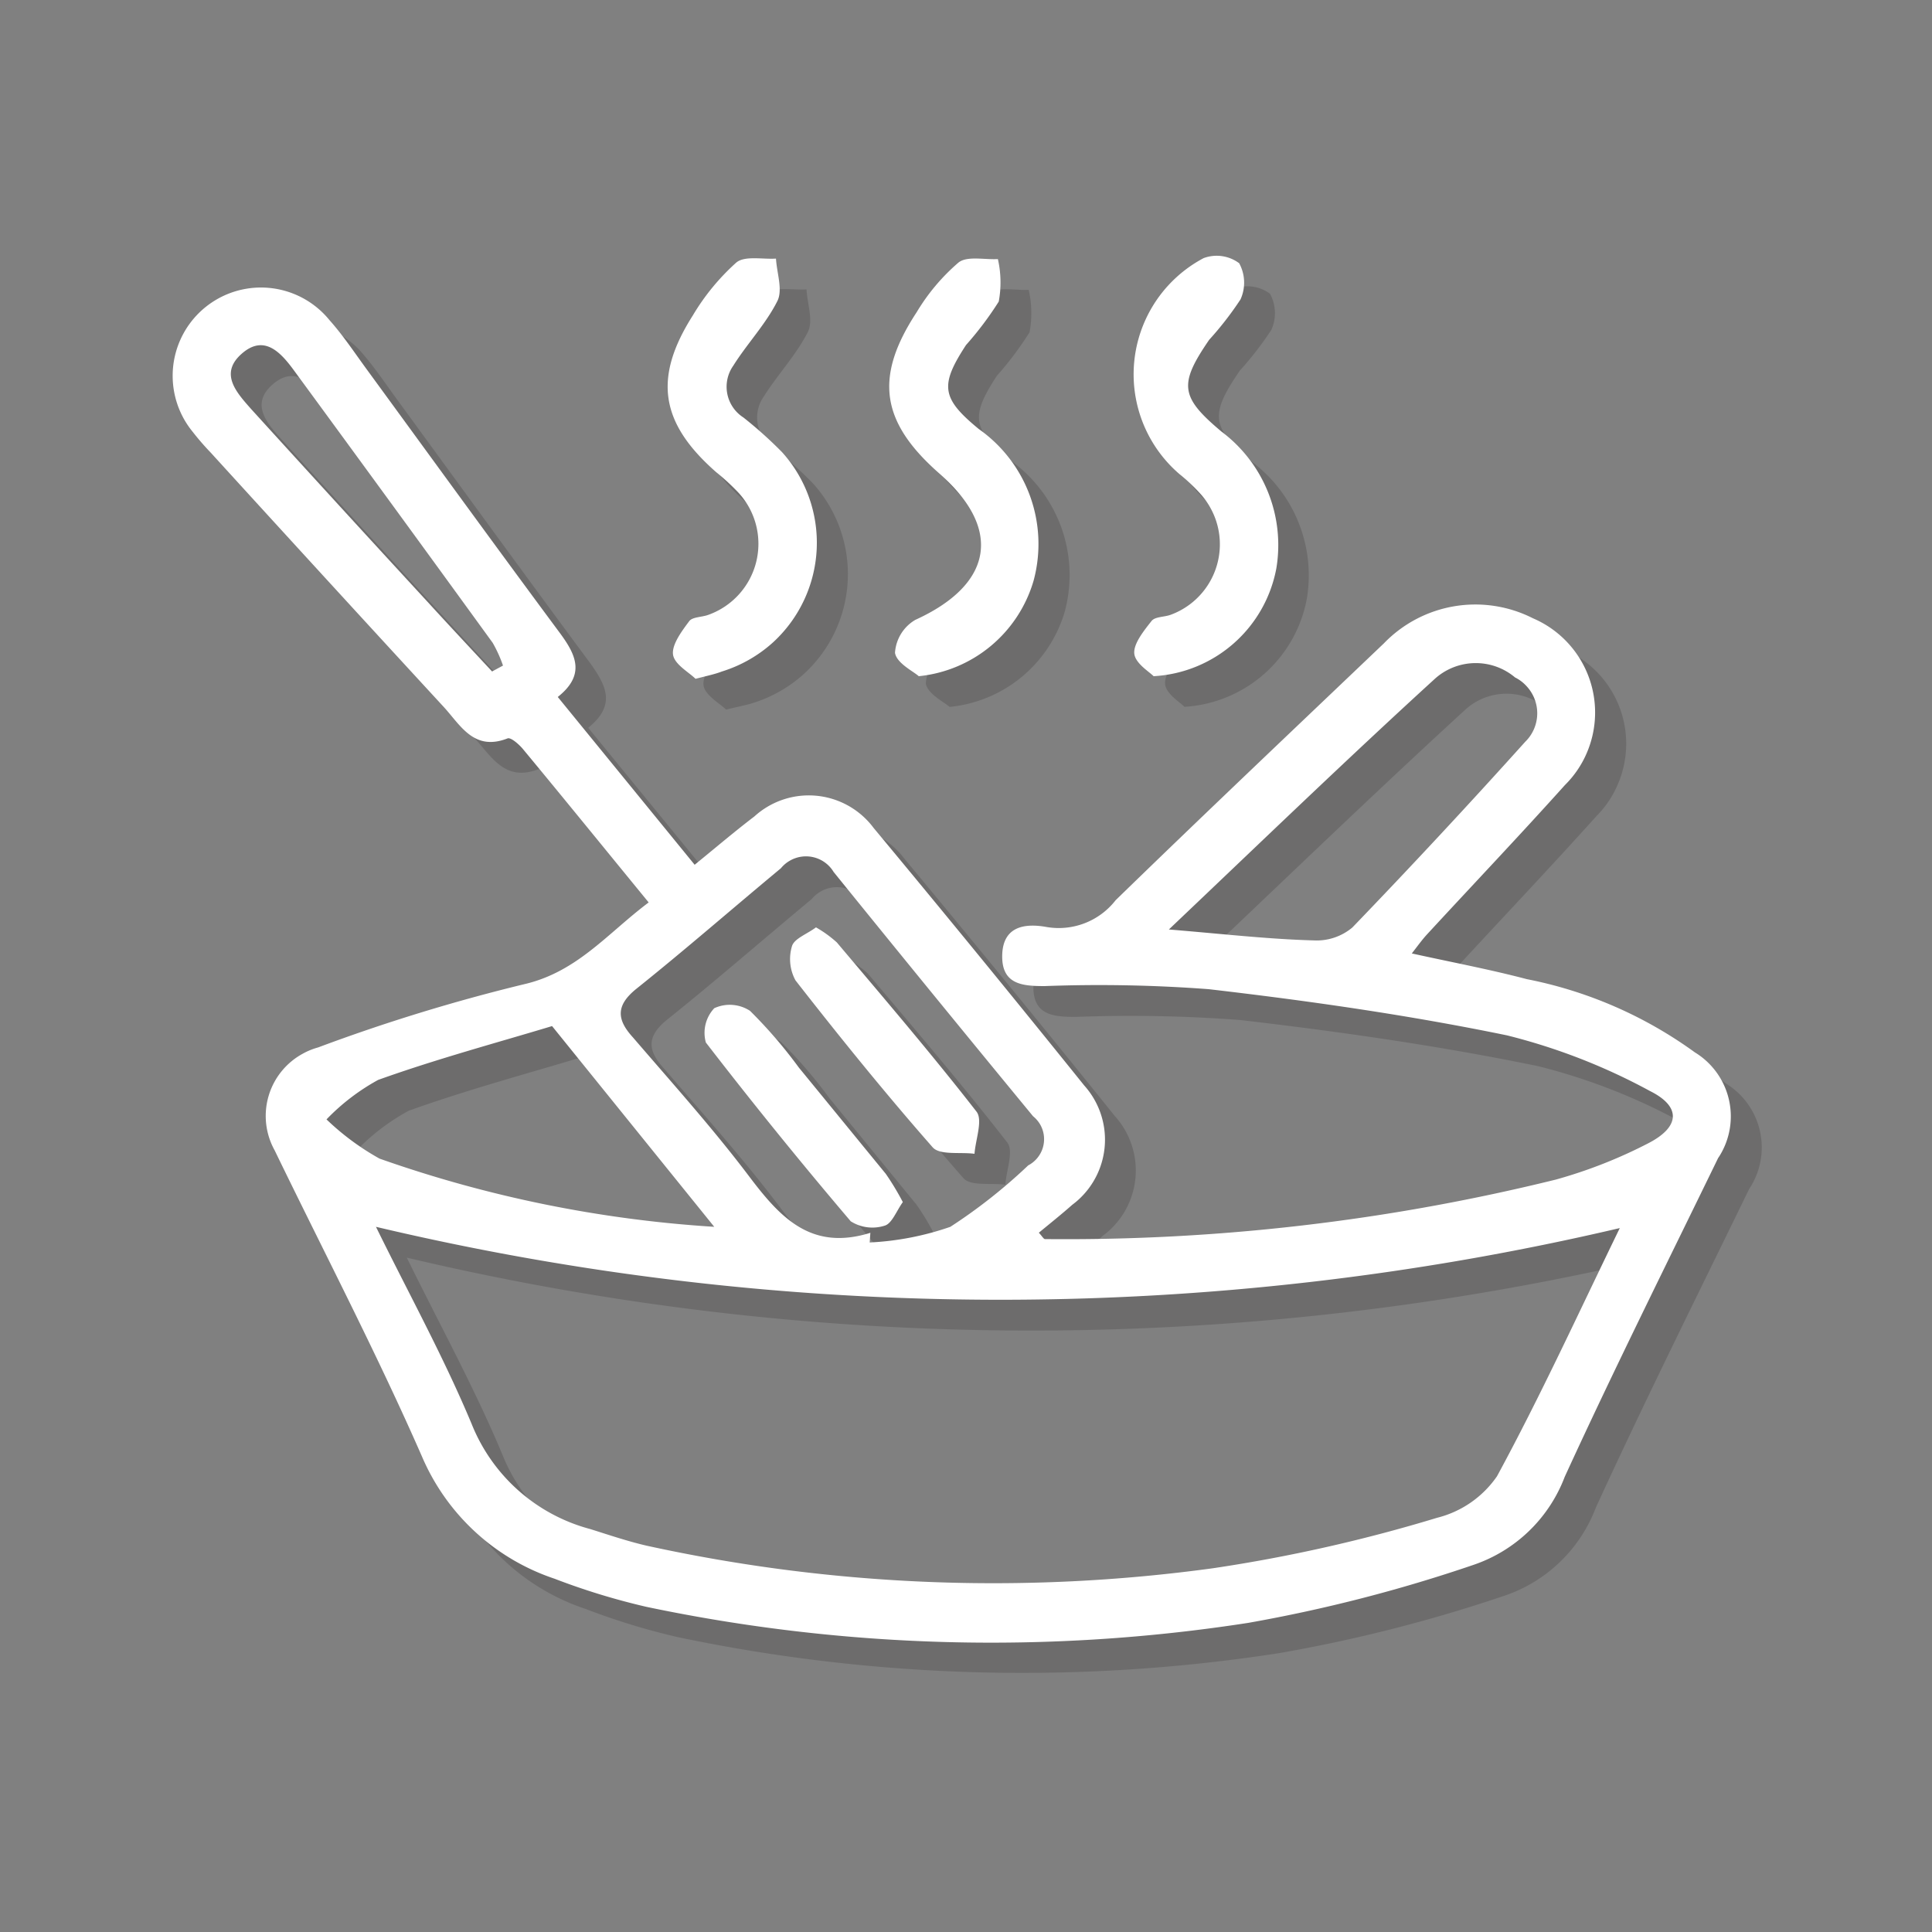
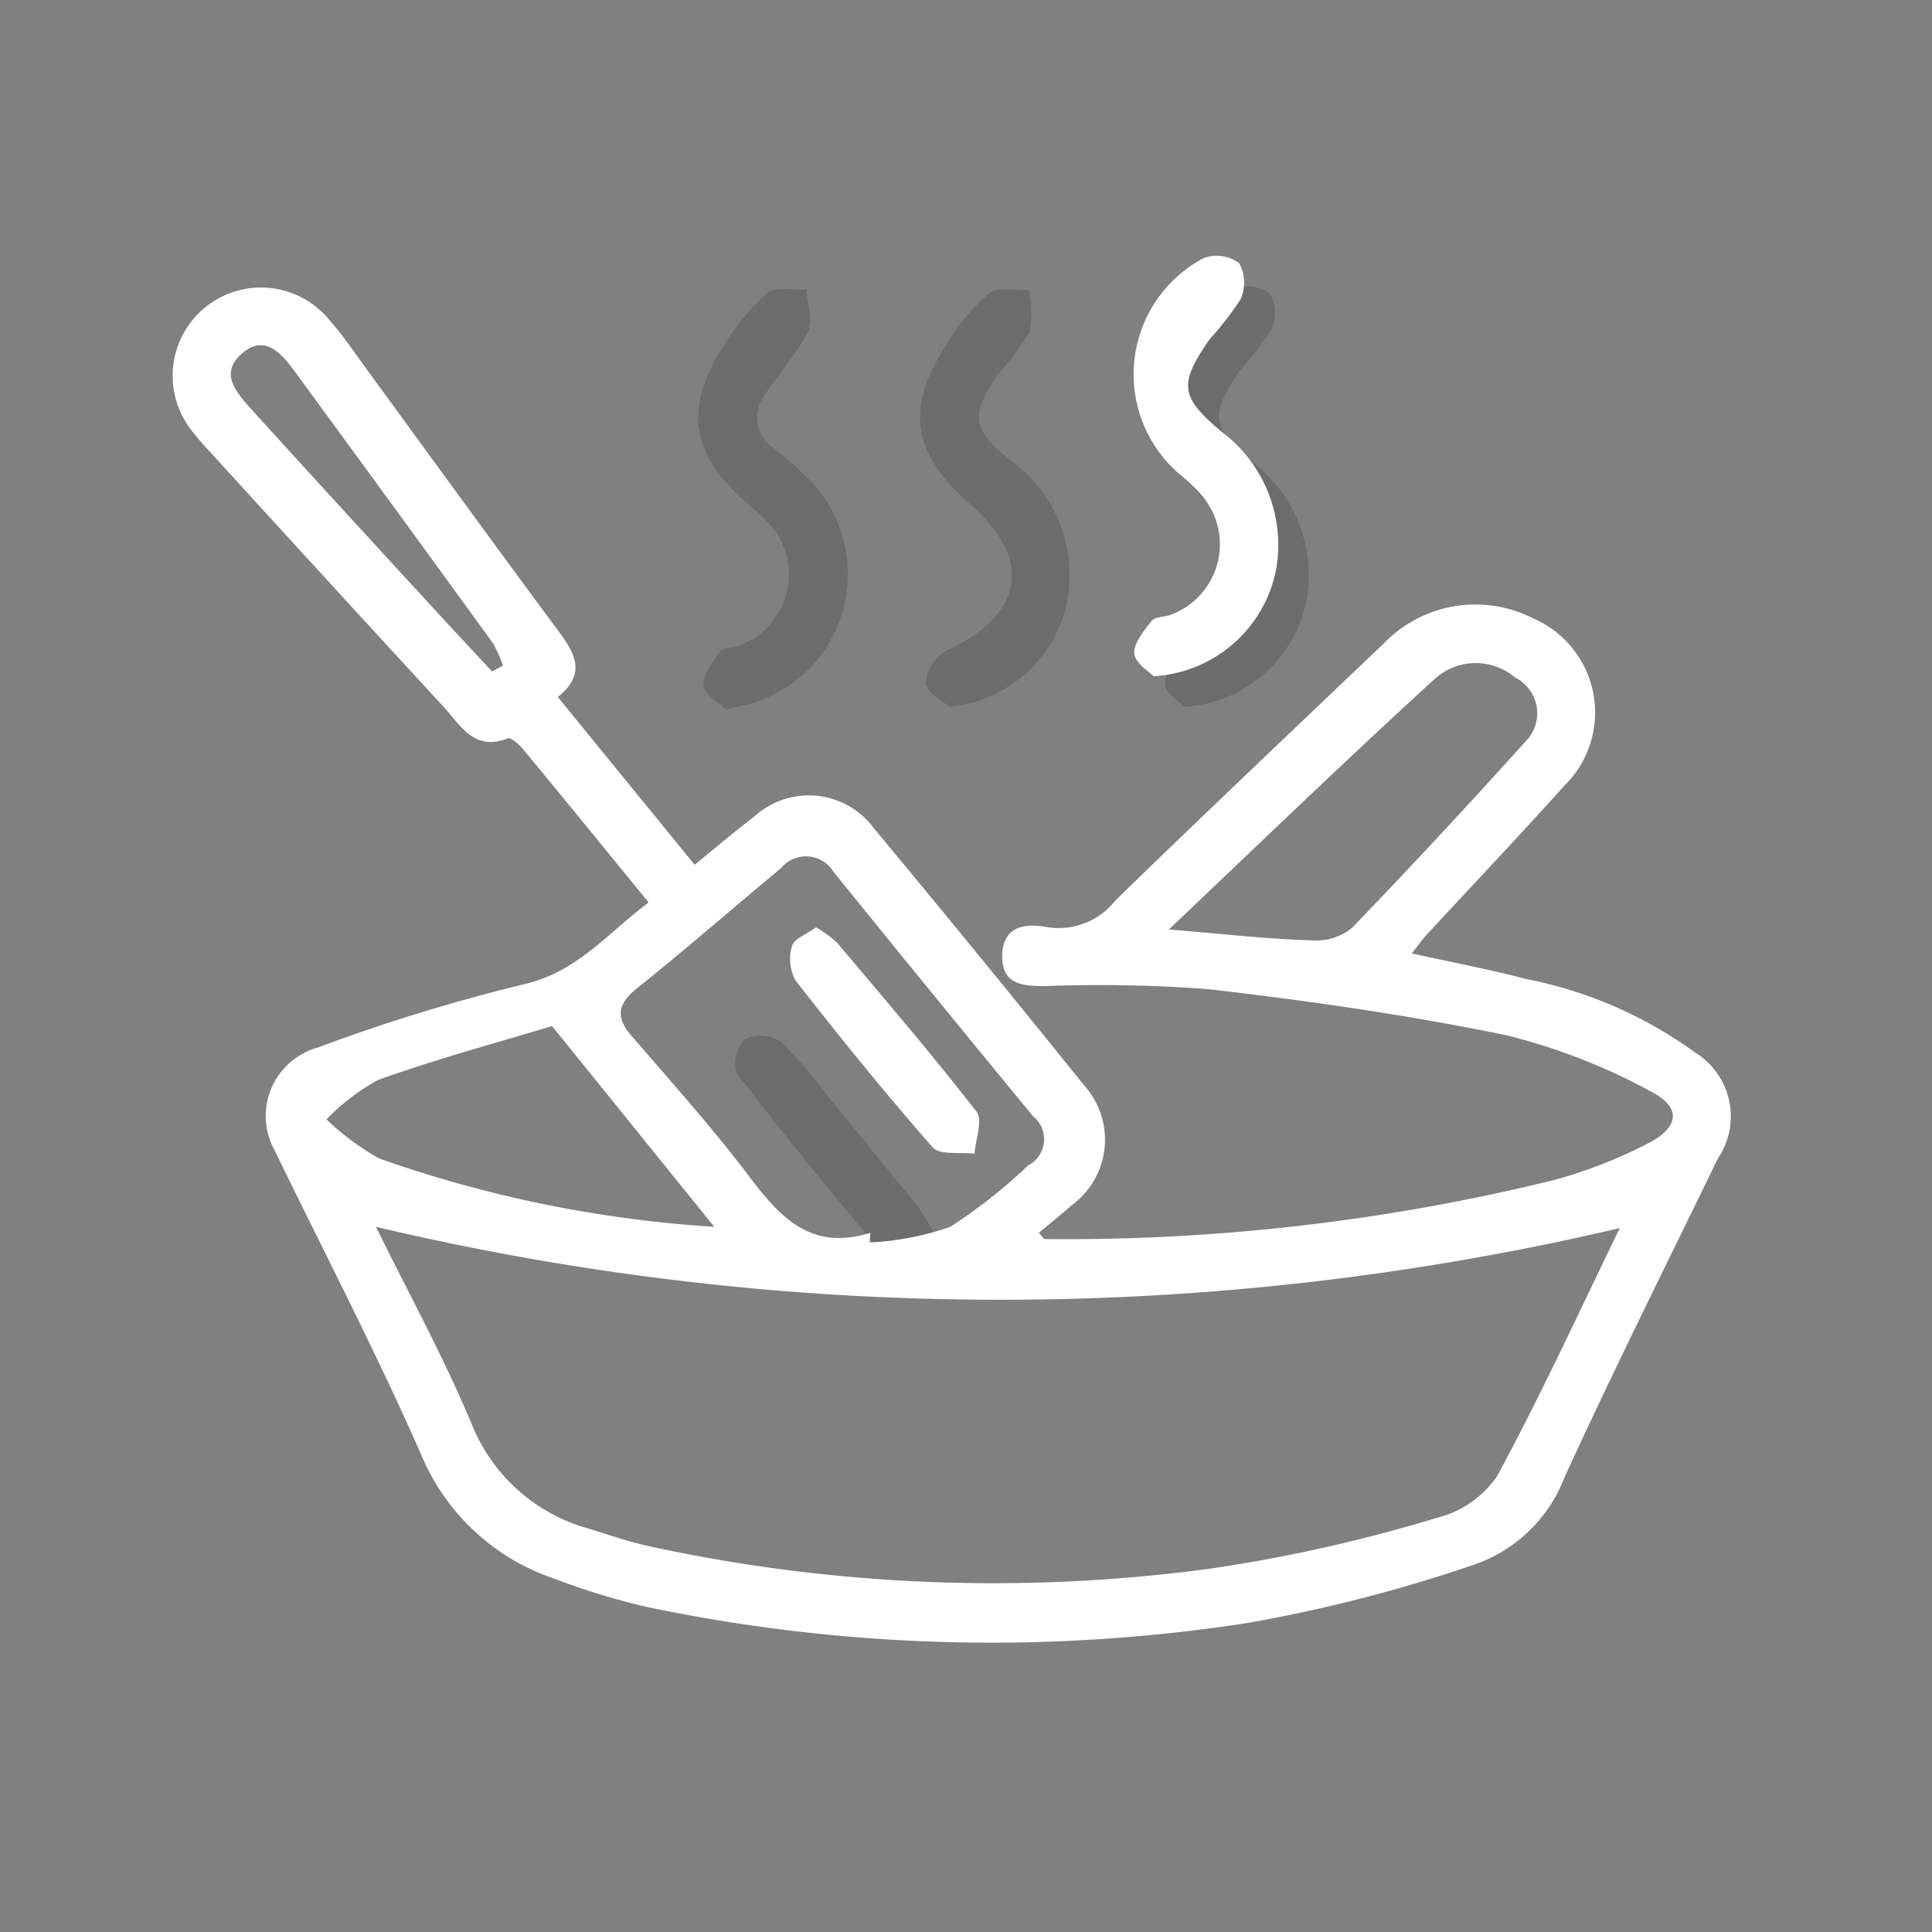
<svg xmlns="http://www.w3.org/2000/svg" id="Layer_1" data-name="Layer 1" width="200" height="200" viewBox="0 0 200 200">
  <rect x="0" y="0" width="200" height="200" fill="#808080" stroke="none" />
  <g id="Group_29" data-name="Group 29">
    <g id="Group_27" data-name="Group 27" style="opacity:0.2">
-       <path id="Path_5831" data-name="Path 5831" d="M70.34,96.61c-4.44-5.42-8.69-10.66-13-15.86-.42-.51-1.28-1.26-1.61-1.12C52.2,81,50.83,78.2,49,76.28Q37,63.2,25,50c-.65-.69-1.28-1.41-1.86-2.16A9.14,9.14,0,0,1,37.29,36.32c1.42,1.59,2.6,3.38,3.86,5.1,6.65,9.1,13.27,18.23,20,27.3C62.76,71,63.8,73,60.89,75.34L75.1,92.71c2.15-1.75,4.12-3.43,6.18-5a8.37,8.37,0,0,1,11.82.55,7.91,7.91,0,0,1,.52.63q11,13.23,21.81,26.67a8.4,8.4,0,0,1-.64,11.86c-.19.17-.39.33-.6.49-1.13,1-2.31,1.94-3.46,2.89.35.37.49.66.64.66a211.71,211.71,0,0,0,52.88-6.16,49.81,49.81,0,0,0,9.57-3.76c3.28-1.69,3.44-3.78.19-5.4a62.75,62.75,0,0,0-14.78-5.77c-10.19-2.1-20.53-3.58-30.87-4.78a151.21,151.21,0,0,0-17-.32c-2.31,0-4.47-.17-4.38-3.24s2.52-3.26,4.63-2.87a7.46,7.46,0,0,0,7.11-2.78c9.18-8.93,18.5-17.75,27.77-26.59a13.17,13.17,0,0,1,15.41-2.56,10.61,10.61,0,0,1,5.56,14,10.45,10.45,0,0,1-2.22,3.28c-4.68,5.21-9.5,10.28-14.25,15.43-.53.58-1,1.23-1.6,2,4.17.92,8.07,1.65,11.91,2.66a44,44,0,0,1,17.39,7.58,7.76,7.76,0,0,1,2.53,10.68l-.14.21c-5.35,11-10.8,21.92-15.88,33a15.39,15.39,0,0,1-9.43,9.11,156.27,156.27,0,0,1-23.34,5.95,173.68,173.68,0,0,1-62.29-1.66,71,71,0,0,1-9.51-2.91A22.77,22.77,0,0,1,46.89,154c-4.75-10.73-10.15-21.17-15.27-31.74a7.33,7.33,0,0,1,2.91-10,7,7,0,0,1,1.6-.65,185.85,185.85,0,0,1,21.26-6.57C62.93,103.83,66.08,99.8,70.34,96.61Zm100.53,33.71a280.62,280.62,0,0,1-128.76-.13c3.32,6.77,7,13.45,9.91,20.42A18.28,18.28,0,0,0,64.3,161.48c1.91.6,3.82,1.25,5.79,1.71a167.65,167.65,0,0,0,58.7,2.34A161.33,161.33,0,0,0,152,160.31a10.66,10.66,0,0,0,6.2-4.3C162.73,147.58,166.72,138.85,170.87,130.32Zm-77.58.49-.07,1a29.71,29.71,0,0,0,8.35-1.62,56.31,56.31,0,0,0,8.07-6.36,3.07,3.07,0,0,0,1.28-4.14,3.14,3.14,0,0,0-.79-1Q99.75,106.13,89.49,93.46a3.34,3.34,0,0,0-4.59-1.14,3.29,3.29,0,0,0-.87.75c-5,4.15-9.89,8.42-15,12.51-2.1,1.71-2,3.16-.32,5,4.09,4.76,8.29,9.43,12.07,14.44C84,129.28,87.23,132.71,93.29,130.81Zm30.88-31.4c5.53.45,10.24,1,15,1.13a5.74,5.74,0,0,0,4-1.34Q152.2,89.75,161,80a4.12,4.12,0,0,0,.18-5.83,4,4,0,0,0-1.16-.87,6.32,6.32,0,0,0-8.26.1C142.61,81.78,133.68,90.4,124.17,99.41Zm-63.85,10c-5.66,1.71-11.92,3.39-18,5.57A22.17,22.17,0,0,0,37,119a26.54,26.54,0,0,0,5.49,4.06,128.17,128.17,0,0,0,34.68,7.11ZM54.13,72.7l1.13-.61a12.89,12.89,0,0,0-1.08-2.36Q44,55.65,33.69,41.63c-1.39-1.91-3.12-3.88-5.47-1.83s-.57,4.05,1,5.77q9.09,10,18.21,19.9C49.65,67.9,51.89,70.29,54.13,72.7Z" style="fill:#231f20" />
      <path id="Path_5832" data-name="Path 5832" d="M75.16,73.46c-.68-.68-2.2-1.5-2.33-2.52s.9-2.41,1.68-3.45c.34-.45,1.32-.4,2-.66a7.81,7.81,0,0,0,3.14-12.59,23,23,0,0,0-2.35-2.17c-5.79-5.08-6.55-9.74-2.41-16.24a23.37,23.37,0,0,1,4.49-5.46c.87-.73,2.71-.32,4.11-.41.08,1.48.72,3.23.15,4.38-1.2,2.4-3.14,4.42-4.58,6.72A3.78,3.78,0,0,0,80,46.33l.12.08a42.05,42.05,0,0,1,4,3.59,14,14,0,0,1-.84,19.71,14.1,14.1,0,0,1-5.29,3.05C77.26,73,76.56,73.11,75.16,73.46Z" style="fill:#231f20" />
      <path id="Path_5833" data-name="Path 5833" d="M122.61,73.17c-.43-.46-1.91-1.34-2-2.36s1-2.37,1.8-3.38c.37-.45,1.33-.38,2-.64a7.79,7.79,0,0,0,3.19-12.35,18.46,18.46,0,0,0-2.31-2.2,13.61,13.61,0,0,1,2.5-22.36,3.89,3.89,0,0,1,3.68.53,4.21,4.21,0,0,1,.14,3.74,34.62,34.62,0,0,1-3.25,4.2c-3.16,4.6-3,5.9,1.28,9.49A14.68,14.68,0,0,1,135.28,62,13.72,13.72,0,0,1,122.61,73.17Z" style="fill:#231f20" />
      <path id="Path_5834" data-name="Path 5834" d="M98.3,73.18c-.55-.5-2.28-1.34-2.46-2.42a4.24,4.24,0,0,1,2.1-3.4c8-3.65,9.09-9.38,2.53-15.13-6.11-5.35-6.81-10-2.38-16.74a21,21,0,0,1,4.32-5.13c.89-.71,2.69-.28,4.08-.36a10.87,10.87,0,0,1,.09,4.4,34.51,34.51,0,0,1-3.39,4.51c-2.72,4.17-2.56,5.5,1.32,8.69a14.55,14.55,0,0,1,5.72,15.69A13.82,13.82,0,0,1,98.3,73.18Z" style="fill:#231f20" />
      <path id="Path_5835" data-name="Path 5835" d="M96.65,127.63c-.67.93-1.13,2.23-1.88,2.45a4.22,4.22,0,0,1-3.51-.46q-7.71-9.06-15-18.51a3.7,3.7,0,0,1,.86-3.55,3.84,3.84,0,0,1,3.7.27,48.87,48.87,0,0,1,5.06,5.88c3,3.66,6,7.34,9,11A26.28,26.28,0,0,1,96.65,127.63Z" style="fill:#231f20" />
-       <path id="Path_5836" data-name="Path 5836" d="M87.66,99.2a12.23,12.23,0,0,1,2.16,1.56c4.88,5.79,9.81,11.54,14.46,17.52.67.87-.1,2.87-.21,4.36-1.47-.2-3.59.17-4.33-.67-4.92-5.6-9.61-11.4-14.2-17.28a4.61,4.61,0,0,1-.32-3.6C85.46,100.33,86.74,99.88,87.66,99.2Z" style="fill:#231f20" />
    </g>
    <g id="Group_28" data-name="Group 28">
      <path id="Path_5837" data-name="Path 5837" d="M67.15,93.42c-4.44-5.42-8.69-10.66-13-15.86-.42-.51-1.28-1.26-1.61-1.12C49,77.82,47.64,75,45.85,73.09Q33.79,60,21.79,46.83a27.3,27.3,0,0,1-1.86-2.15A9.14,9.14,0,1,1,34.1,33.13c1.42,1.59,2.6,3.38,3.86,5.1,6.65,9.1,13.27,18.23,20,27.3,1.65,2.24,2.69,4.31-.22,6.62L71.91,89.52c2.15-1.75,4.12-3.43,6.18-5a8.37,8.37,0,0,1,11.82.55,7.91,7.91,0,0,1,.52.63q11,13.23,21.81,26.67a8.4,8.4,0,0,1-.64,11.86c-.19.17-.39.33-.6.49-1.13,1-2.31,1.94-3.46,2.89.35.37.49.66.64.66a211.76,211.76,0,0,0,52.88-6.16,49.81,49.81,0,0,0,9.57-3.76c3.28-1.69,3.43-3.78.19-5.4A62.75,62.75,0,0,0,156,107.18c-10.19-2.1-20.53-3.58-30.87-4.78a151.21,151.21,0,0,0-17-.32c-2.31,0-4.47-.17-4.38-3.24s2.52-3.26,4.63-2.87a7.46,7.46,0,0,0,7.11-2.78c9.18-8.93,18.5-17.75,27.77-26.59A13.16,13.16,0,0,1,158.68,64,10.61,10.61,0,0,1,164.24,78,10.45,10.45,0,0,1,162,81.27c-4.68,5.21-9.5,10.28-14.25,15.43-.53.57-1,1.23-1.6,2,4.17.92,8.07,1.65,11.9,2.66a44,44,0,0,1,17.4,7.58A7.76,7.76,0,0,1,178,119.67l-.14.21c-5.35,11-10.8,21.92-15.88,33a15.39,15.39,0,0,1-9.43,9.11A156.27,156.27,0,0,1,129.21,168a173.68,173.68,0,0,1-62.29-1.66,71,71,0,0,1-9.51-2.91A22.77,22.77,0,0,1,43.7,150.82C39,140.09,33.55,129.65,28.43,119.08a7.33,7.33,0,0,1,2.91-10,7.09,7.09,0,0,1,1.59-.65A186.63,186.63,0,0,1,54.2,101.9C59.74,100.64,62.89,96.61,67.15,93.42Zm100.53,33.71A280.62,280.62,0,0,1,38.92,127c3.32,6.77,7,13.45,9.91,20.42a18.28,18.28,0,0,0,12.28,10.87c1.91.6,3.82,1.25,5.79,1.71a167.65,167.65,0,0,0,58.7,2.34,161.33,161.33,0,0,0,23.17-5.22,10.66,10.66,0,0,0,6.2-4.3C159.54,144.39,163.53,135.66,167.68,127.13Zm-77.58.49-.07,1A29.71,29.71,0,0,0,98.38,127a55.68,55.68,0,0,0,8.06-6.36,3.06,3.06,0,0,0,1.29-4.14,3.14,3.14,0,0,0-.79-.95Q96.55,102.94,86.3,90.27a3.34,3.34,0,0,0-4.59-1.14,3.29,3.29,0,0,0-.87.75c-5,4.15-9.89,8.42-15,12.51-2.1,1.71-2,3.16-.32,5,4.09,4.76,8.29,9.43,12.07,14.44C80.81,126.09,84,129.52,90.1,127.62ZM121,96.22c5.53.45,10.23,1,15,1.13a5.74,5.74,0,0,0,4-1.34q9.1-9.45,17.89-19.22A4.12,4.12,0,0,0,158,71a4,4,0,0,0-1.16-.87,6.32,6.32,0,0,0-8.26.1C139.42,78.59,130.49,87.21,121,96.22Zm-63.85,10c-5.66,1.71-11.92,3.39-18,5.57a22.17,22.17,0,0,0-5.35,4.09,26.54,26.54,0,0,0,5.49,4.06A128.17,128.17,0,0,0,73.94,127ZM50.94,69.51l1.13-.61A13.6,13.6,0,0,0,51,66.54Q40.78,52.46,30.5,38.44c-1.39-1.91-3.12-3.89-5.47-1.83s-.57,4,1,5.77q9.09,10,18.21,19.9C46.46,64.71,48.7,67.1,50.94,69.51Z" style="fill:#fff" />
-       <path id="Path_5838" data-name="Path 5838" d="M72,70.27c-.68-.68-2.2-1.5-2.33-2.52s.9-2.41,1.68-3.45c.34-.45,1.32-.4,2-.66a7.81,7.81,0,0,0,3.14-12.59,23,23,0,0,0-2.35-2.17c-5.79-5.08-6.55-9.74-2.41-16.24a23.37,23.37,0,0,1,4.49-5.46c.87-.73,2.71-.32,4.11-.41.08,1.48.72,3.23.15,4.38-1.2,2.4-3.14,4.42-4.58,6.72a3.78,3.78,0,0,0,.94,5.27l.12.08a43.33,43.33,0,0,1,4,3.59A14,14,0,0,1,80,66.52a14.1,14.1,0,0,1-5.29,3C74.07,69.77,73.37,69.92,72,70.27Z" style="fill:#fff" />
      <path id="Path_5839" data-name="Path 5839" d="M119.42,70c-.43-.45-1.91-1.33-2-2.35s1-2.37,1.8-3.38c.37-.45,1.33-.38,2-.64a7.77,7.77,0,0,0,4.57-10,8,8,0,0,0-1.38-2.35,18.46,18.46,0,0,0-2.31-2.2,13.61,13.61,0,0,1,2.5-22.36,3.89,3.89,0,0,1,3.68.53,4.21,4.21,0,0,1,.14,3.74,33.76,33.76,0,0,1-3.25,4.19c-3.16,4.61-3,5.91,1.28,9.5a14.68,14.68,0,0,1,5.68,14.14A13.7,13.7,0,0,1,119.42,70Z" style="fill:#fff" />
-       <path id="Path_5840" data-name="Path 5840" d="M95.11,70c-.55-.5-2.29-1.34-2.46-2.42a4.27,4.27,0,0,1,2.1-3.41c8-3.64,9.08-9.37,2.53-15.12-6.11-5.35-6.81-10-2.38-16.74a21,21,0,0,1,4.32-5.13c.89-.71,2.69-.28,4.08-.36a10.87,10.87,0,0,1,.09,4.4A34.51,34.51,0,0,1,100,35.72c-2.72,4.17-2.56,5.5,1.32,8.69A14.55,14.55,0,0,1,107,60.1,13.82,13.82,0,0,1,95.11,70Z" style="fill:#fff" />
-       <path id="Path_5841" data-name="Path 5841" d="M93.46,124.44c-.67.93-1.13,2.23-1.88,2.44a4.18,4.18,0,0,1-3.51-.45q-7.71-9.06-15-18.51a3.73,3.73,0,0,1,.87-3.55,3.84,3.84,0,0,1,3.7.27,48.87,48.87,0,0,1,5.06,5.88c3,3.66,6,7.34,9,11A27.94,27.94,0,0,1,93.46,124.44Z" style="fill:#fff" />
      <path id="Path_5842" data-name="Path 5842" d="M84.47,96a12.23,12.23,0,0,1,2.16,1.56c4.88,5.79,9.81,11.54,14.46,17.52.67.87-.1,2.87-.21,4.36-1.47-.2-3.59.17-4.33-.67-4.92-5.6-9.61-11.4-14.2-17.28A4.61,4.61,0,0,1,82,97.9C82.27,97.14,83.55,96.69,84.47,96Z" style="fill:#fff" />
    </g>
  </g>
</svg>